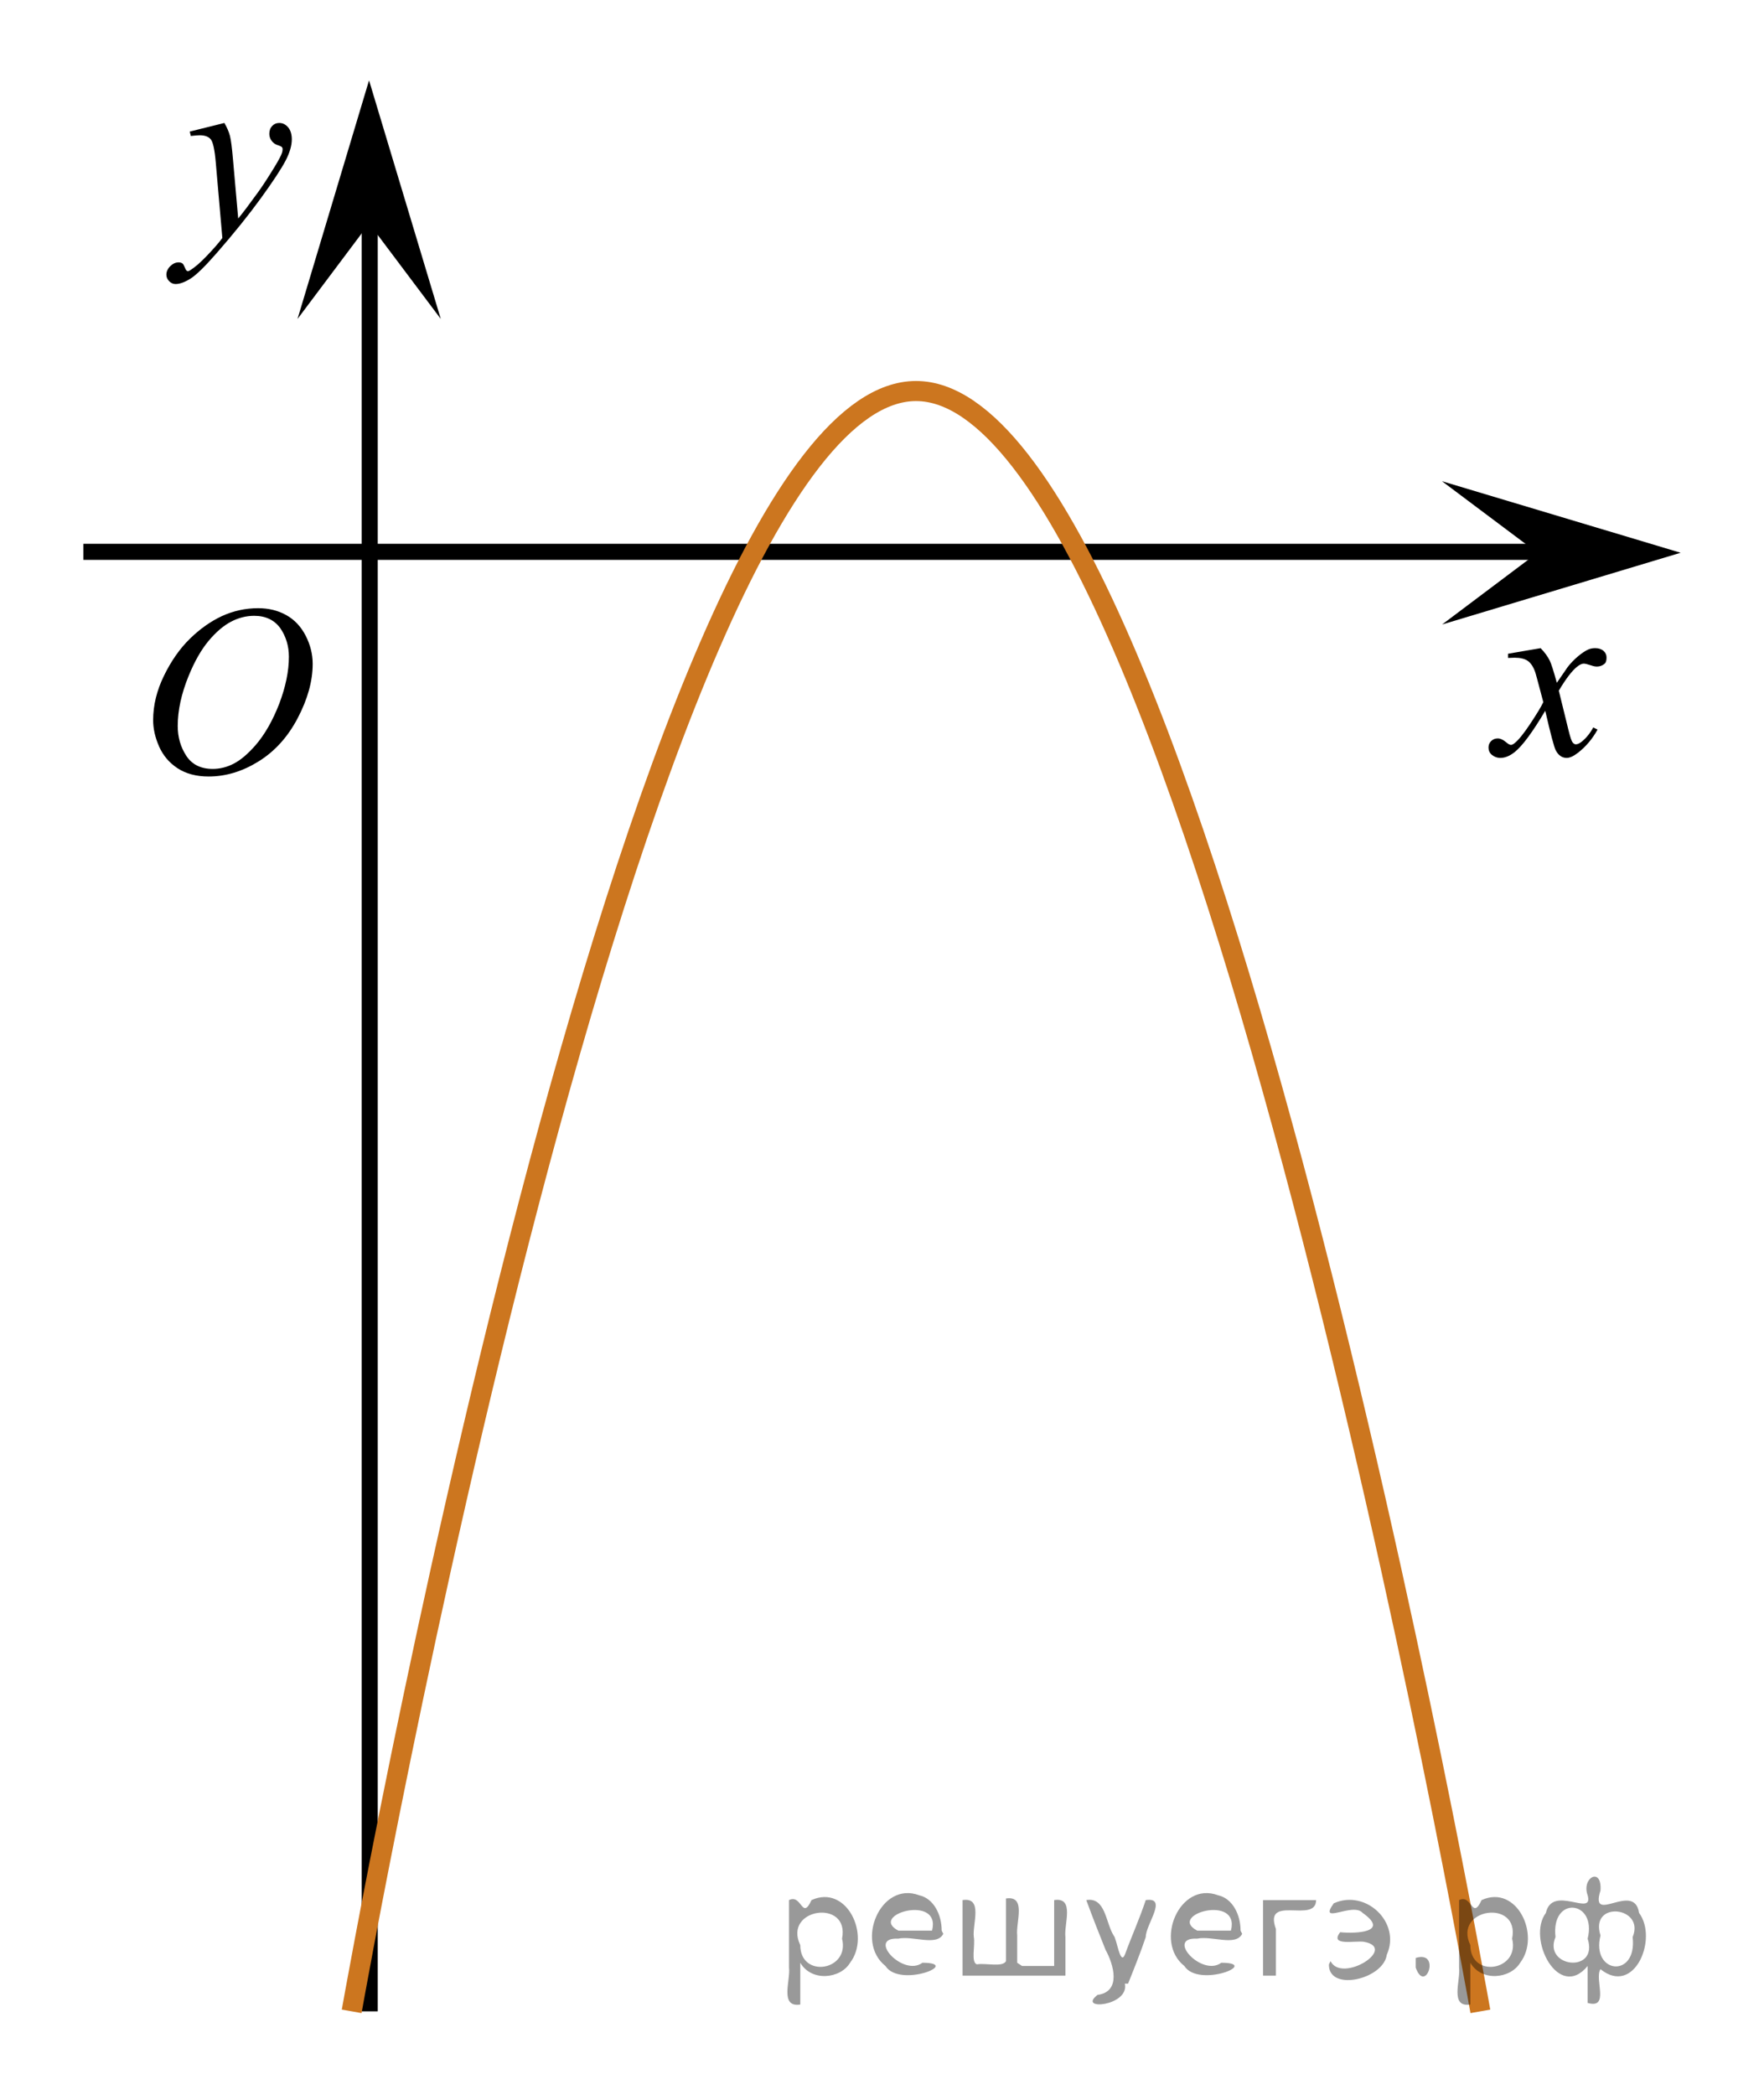
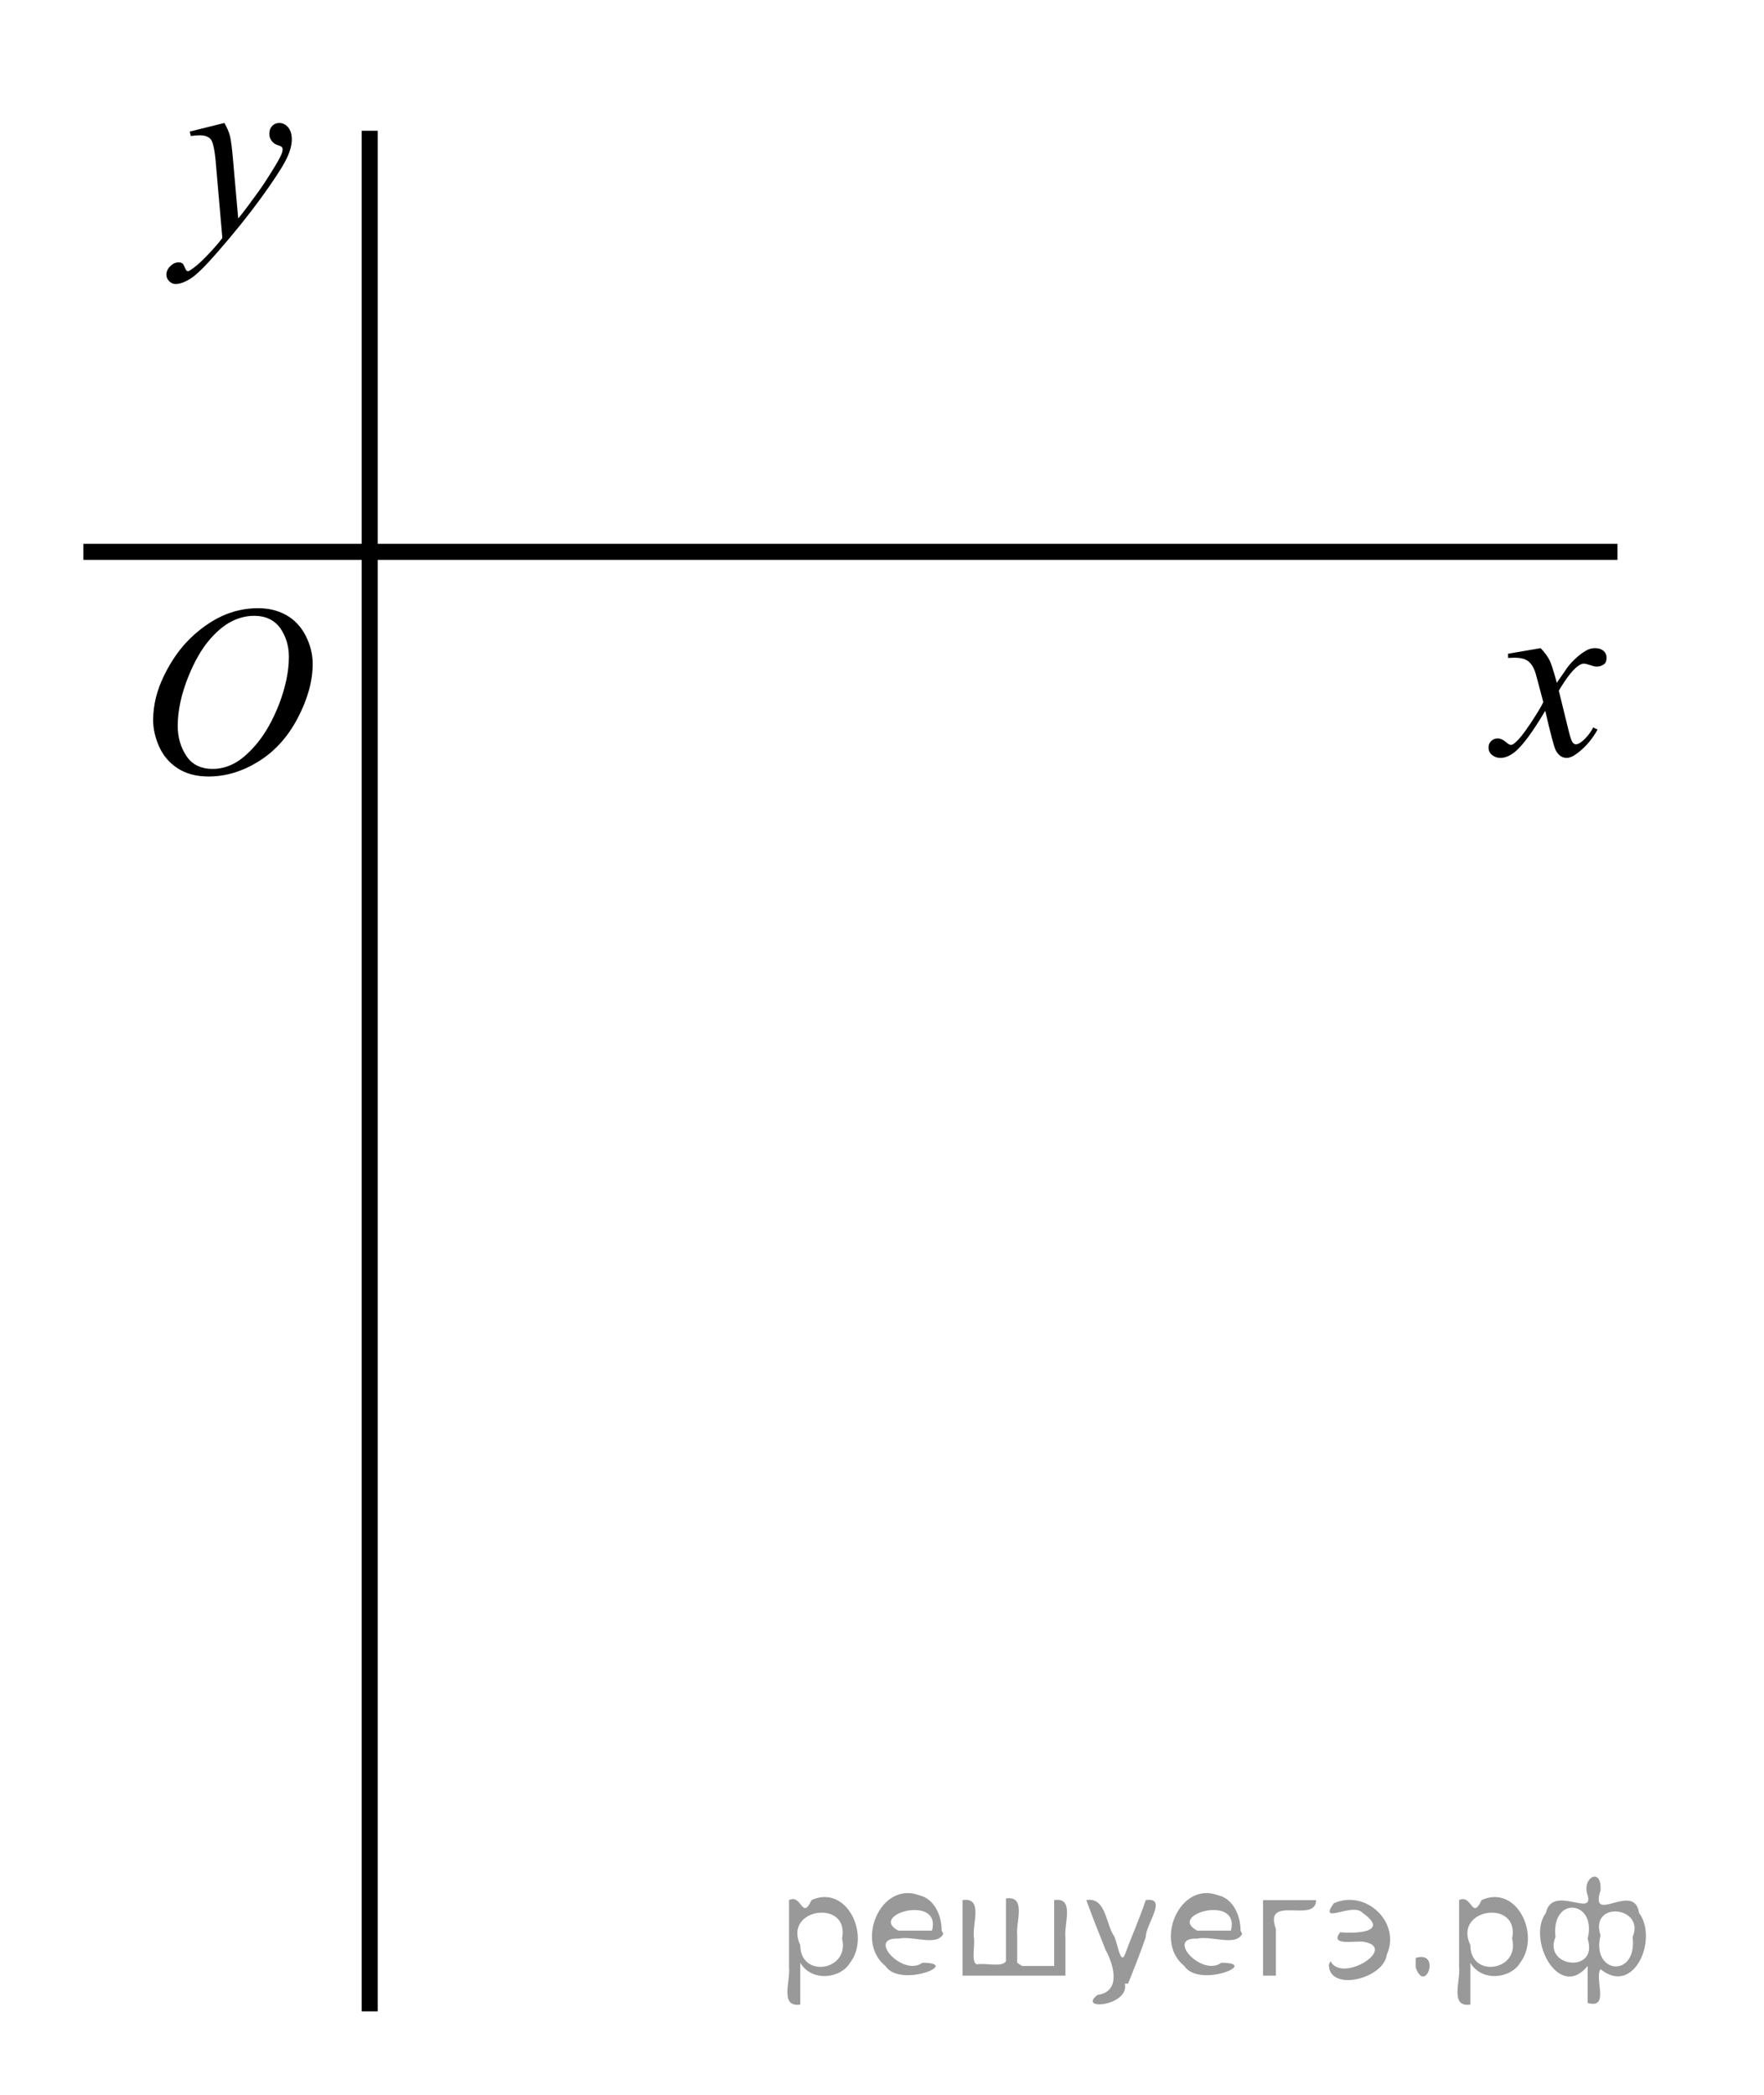
<svg xmlns="http://www.w3.org/2000/svg" xmlns:xlink="http://www.w3.org/1999/xlink" version="1.1" id="Слой_1" x="0px" y="0px" width="109.778px" height="130.372px" viewBox="1.997 6.957 109.778 130.372" enable-background="new 1.997 6.957 109.778 130.372" xml:space="preserve">
  <line fill="none" stroke="#000000" stroke-miterlimit="10" x1="25.005" y1="132.124" x2="25.005" y2="15.094" />
-   <polygon points="24.968,20.866 20.512,26.807 24.964,11.957 29.427,26.803 " />
  <line fill="none" stroke="#000000" stroke-miterlimit="10" x1="7.188" y1="41.298" x2="102.656" y2="41.298" />
  <g>
    <g>
      <g>
        <g>
          <g>
            <g>
              <g>
                <g>
                  <g>
                    <g>
                      <g>
                        <g>
                          <g>
                            <g>
                              <g>
                                <g>
                                  <defs>
                                    <rect id="SVGID_1_" x="8.583" y="41.298" width="16.436" height="17.875" />
                                  </defs>
                                  <clipPath id="SVGID_2_">
                                    <use xlink:href="#SVGID_1_" overflow="visible" />
                                  </clipPath>
                                  <g clip-path="url(#SVGID_2_)">
                                    <path d="M18.062,44.805c0.661,0,1.248,0.146,1.76,0.436c0.512,0.287,0.908,0.716,1.196,1.273                   c0.288,0.563,0.438,1.147,0.438,1.756c0,1.07-0.313,2.195-0.935,3.38c-0.619,1.181-1.438,2.075-2.438,2.694                   c-1,0.618-2.028,0.935-3.104,0.935c-0.771,0-1.413-0.174-1.938-0.517c-0.521-0.345-0.896-0.793-1.146-1.354                   c-0.245-0.563-0.368-1.104-0.368-1.633c0-0.938,0.229-1.856,0.676-2.771c0.445-0.912,0.978-1.677,1.603-2.29                   c0.623-0.61,1.289-1.084,1.994-1.414C16.519,44.971,17.269,44.805,18.062,44.805z M17.812,45.28                   c-0.487,0-0.979,0.123-1.438,0.366c-0.465,0.243-0.938,0.645-1.396,1.193c-0.462,0.556-0.875,1.279-1.241,2.178                   c-0.451,1.104-0.68,2.146-0.68,3.123c0,0.696,0.182,1.315,0.535,1.854c0.354,0.539,0.903,0.813,1.646,0.813                   c0.443,0,0.89-0.11,1.312-0.332c0.434-0.224,0.875-0.604,1.346-1.14c0.584-0.675,1.07-1.536,1.478-2.581                   c0.396-1.048,0.601-2.021,0.601-2.929c0-0.671-0.185-1.266-0.535-1.777C19.07,45.54,18.531,45.28,17.812,45.28z" />
                                  </g>
                                </g>
                              </g>
                            </g>
                          </g>
                        </g>
                      </g>
                    </g>
                  </g>
                </g>
              </g>
            </g>
          </g>
        </g>
      </g>
    </g>
  </g>
  <g>
    <g>
      <path d="M97.874,47.292c0.248,0.255,0.435,0.51,0.562,0.765c0.092,0.176,0.24,0.64,0.447,1.39l0.668-0.971    c0.178-0.235,0.393-0.459,0.646-0.673c0.254-0.213,0.477-0.359,0.666-0.438c0.123-0.049,0.259-0.074,0.402-0.074    c0.219,0,0.391,0.057,0.521,0.169c0.129,0.112,0.19,0.25,0.19,0.412c0,0.187-0.037,0.314-0.111,0.382    c-0.143,0.123-0.305,0.184-0.484,0.184c-0.106,0-0.221-0.022-0.342-0.066c-0.238-0.078-0.397-0.118-0.479-0.118    c-0.121,0-0.265,0.069-0.432,0.206c-0.314,0.255-0.688,0.748-1.123,1.478l0.622,2.53c0.097,0.387,0.177,0.619,0.242,0.695    c0.064,0.076,0.132,0.114,0.195,0.114c0.105,0,0.229-0.056,0.371-0.169c0.278-0.226,0.519-0.52,0.713-0.882l0.269,0.132    c-0.318,0.579-0.726,1.059-1.214,1.441c-0.278,0.215-0.516,0.323-0.705,0.323c-0.283,0-0.512-0.154-0.678-0.463    c-0.104-0.191-0.324-1.015-0.658-2.471c-0.789,1.329-1.421,2.184-1.896,2.566c-0.31,0.245-0.605,0.368-0.896,0.368    c-0.202,0-0.39-0.071-0.556-0.213c-0.121-0.108-0.183-0.252-0.183-0.434c0-0.162,0.056-0.296,0.167-0.404    c0.111-0.108,0.247-0.162,0.409-0.162s0.334,0.079,0.517,0.235c0.131,0.113,0.232,0.169,0.303,0.169    c0.063,0,0.143-0.039,0.236-0.118c0.236-0.187,0.563-0.588,0.971-1.206c0.41-0.618,0.68-1.064,0.807-1.338    c-0.313-1.191-0.483-1.821-0.512-1.89c-0.113-0.318-0.268-0.544-0.452-0.676c-0.188-0.132-0.466-0.199-0.827-0.199    c-0.116,0-0.25,0.005-0.401,0.015v-0.263L97.874,47.292z" />
    </g>
  </g>
-   <polygon points="97.677,41.358 91.736,36.904 106.586,41.355 91.743,45.819 " />
  <g>
    <g>
      <path d="M15.961,14.609c0.167,0.288,0.282,0.557,0.347,0.808c0.063,0.251,0.128,0.743,0.19,1.477l0.323,3.661    c0.295-0.357,0.721-0.923,1.279-1.697c0.271-0.377,0.603-0.891,1-1.541c0.239-0.396,0.388-0.674,0.44-0.833    c0.029-0.079,0.044-0.161,0.044-0.245c0-0.055-0.018-0.1-0.052-0.134s-0.124-0.076-0.27-0.123s-0.266-0.134-0.359-0.261    c-0.095-0.127-0.146-0.271-0.146-0.435c0-0.204,0.062-0.367,0.178-0.491c0.117-0.124,0.266-0.186,0.44-0.186    c0.216,0,0.399,0.091,0.553,0.271c0.15,0.181,0.229,0.431,0.229,0.748c0,0.392-0.132,0.84-0.396,1.343    c-0.266,0.503-0.773,1.276-1.528,2.318c-0.756,1.042-1.669,2.178-2.743,3.408c-0.74,0.848-1.289,1.383-1.646,1.604    c-0.356,0.221-0.665,0.331-0.92,0.331c-0.149,0-0.285-0.059-0.398-0.175c-0.115-0.117-0.174-0.252-0.174-0.406    c0-0.193,0.08-0.37,0.238-0.528c0.159-0.158,0.332-0.238,0.52-0.238c0.098,0,0.179,0.022,0.241,0.067    c0.039,0.024,0.082,0.095,0.13,0.212c0.047,0.117,0.089,0.195,0.129,0.234c0.022,0.025,0.054,0.037,0.088,0.037    c0.028,0,0.081-0.025,0.153-0.074c0.271-0.169,0.584-0.437,0.94-0.804c0.471-0.486,0.818-0.883,1.043-1.19l-0.411-4.718    c-0.067-0.779-0.172-1.253-0.31-1.421s-0.367-0.253-0.69-0.253c-0.104,0-0.287,0.015-0.552,0.044l-0.065-0.275L15.961,14.609z" />
    </g>
  </g>
-   <path fill="none" stroke="#CC761F" stroke-width="1.25" stroke-miterlimit="10" d="M23.883,132.124  c0,0,17.769-100.833,35.12-100.833s35.121,100.833,35.121,100.833" />
  <path fill="none" stroke="#0A990A" stroke-width="1.25" stroke-linecap="round" stroke-linejoin="round" stroke-miterlimit="8" d="  M7.188,12.042" />
  <path fill="none" stroke="#0A990A" stroke-width="1.25" stroke-linecap="round" stroke-linejoin="round" stroke-miterlimit="8" d="  M7.188,12.042" />
  <path fill="none" stroke="#0A990A" stroke-width="1.25" stroke-linecap="round" stroke-linejoin="round" stroke-miterlimit="8" d="  M1.997,6.957" />
  <path fill="none" stroke="#0A990A" stroke-width="1.25" stroke-linecap="round" stroke-linejoin="round" stroke-miterlimit="8" d="  M3.704,8.958" />
  <path fill="none" stroke="#0A990A" stroke-width="1.25" stroke-linecap="round" stroke-linejoin="round" stroke-miterlimit="8" d="  M111.776,137.329" />
  <path fill="none" stroke="#0A990A" stroke-width="1.25" stroke-linecap="round" stroke-linejoin="round" stroke-miterlimit="8" d="  M111.776,137.329" />
  <path fill="none" stroke="#0A990A" stroke-width="1.25" stroke-linecap="round" stroke-linejoin="round" stroke-miterlimit="8" d="  M106.586,132.245" />
  <path fill="none" stroke="#0A990A" stroke-width="1.25" stroke-linecap="round" stroke-linejoin="round" stroke-miterlimit="8" d="  M108.293,134.245" />
  <g style="stroke:none;fill:#000;fill-opacity:0.4">
    <path d="m 51.8,129.2 c 0,0.8 0,1.6 0,2.5 -1.3,0.2 -0.6,-1.5 -0.7,-2.3 0,-1.4 0,-2.8 0,-4.2 0.8,-0.4 0.8,1.3 1.4,0.0 2.2,-1.0 3.7,2.2 2.4,3.9 -0.6,1.0 -2.4,1.2 -3.1,0.0 z m 2.6,-1.6 c 0.5,-2.5 -3.7,-1.9 -2.6,0.4 0.0,2.1 3.1,1.6 2.6,-0.4 z" />
    <path d="m 60.7,127.3 c -0.4,0.8 -1.9,0.1 -2.8,0.3 -2.0,-0.1 0.3,2.4 1.5,1.5 2.5,0.0 -1.4,1.6 -2.3,0.2 -1.9,-1.5 -0.3,-5.3 2.1,-4.4 0.9,0.2 1.4,1.2 1.4,2.2 z m -0.7,-0.2 c 0.6,-2.3 -4.0,-1.0 -2.1,0.0 0.7,0 1.4,-0.0 2.1,-0.0 z" />
    <path d="m 65.6,129.3 c 0.6,0 1.3,0 2.0,0 0,-1.3 0,-2.7 0,-4.1 1.3,-0.2 0.6,1.5 0.7,2.3 0,0.8 0,1.6 0,2.4 -2.1,0 -4.2,0 -6.4,0 0,-1.5 0,-3.1 0,-4.7 1.3,-0.2 0.6,1.5 0.7,2.3 0.1,0.5 -0.2,1.6 0.2,1.7 0.5,-0.1 1.6,0.2 1.8,-0.2 0,-1.3 0,-2.6 0,-3.9 1.3,-0.2 0.6,1.5 0.7,2.3 0,0.5 0,1.1 0,1.7 z" />
    <path d="m 72.0,130.4 c 0.3,1.4 -3.0,1.7 -1.7,0.7 1.5,-0.2 1.0,-1.9 0.5,-2.8 -0.4,-1.0 -0.8,-2.0 -1.2,-3.1 1.2,-0.2 1.2,1.4 1.7,2.2 0.2,0.2 0.4,1.9 0.7,1.2 0.4,-1.1 0.9,-2.2 1.3,-3.4 1.4,-0.2 0.0,1.5 -0.0,2.3 -0.3,0.9 -0.7,1.9 -1.1,2.9 z" />
    <path d="m 79.3,127.3 c -0.4,0.8 -1.9,0.1 -2.8,0.3 -2.0,-0.1 0.3,2.4 1.5,1.5 2.5,0.0 -1.4,1.6 -2.3,0.2 -1.9,-1.5 -0.3,-5.3 2.1,-4.4 0.9,0.2 1.4,1.2 1.4,2.2 z m -0.7,-0.2 c 0.6,-2.3 -4.0,-1.0 -2.1,0.0 0.7,0 1.4,-0.0 2.1,-0.0 z" />
    <path d="m 80.6,129.9 c 0,-1.5 0,-3.1 0,-4.7 1.1,0 2.2,0 3.3,0 0.0,1.5 -3.3,-0.4 -2.5,1.8 0,0.9 0,1.9 0,2.9 -0.2,0 -0.5,0 -0.7,0 z" />
    <path d="m 84.8,129.0 c 0.7,1.4 4.2,-0.8 2.1,-1.2 -0.5,-0.1 -2.2,0.3 -1.5,-0.6 1.0,0.1 3.1,0.0 1.4,-1.2 -0.6,-0.7 -2.8,0.8 -1.8,-0.6 2.0,-0.9 4.2,1.2 3.3,3.2 -0.2,1.5 -3.5,2.3 -3.6,0.7 l 0,-0.1 0,-0.0 0,0 z" />
    <path d="m 90.1,128.8 c 1.6,-0.5 0.6,2.3 -0.0,0.6 -0.0,-0.2 0.0,-0.4 0.0,-0.6 z" />
    <path d="m 93.5,129.2 c 0,0.8 0,1.6 0,2.5 -1.3,0.2 -0.6,-1.5 -0.7,-2.3 0,-1.4 0,-2.8 0,-4.2 0.8,-0.4 0.8,1.3 1.4,0.0 2.2,-1.0 3.7,2.2 2.4,3.9 -0.6,1.0 -2.4,1.2 -3.1,0.0 z m 2.6,-1.6 c 0.5,-2.5 -3.7,-1.9 -2.6,0.4 0.0,2.1 3.1,1.6 2.6,-0.4 z" />
    <path d="m 98.8,127.5 c -0.8,1.9 2.7,2.3 2.0,0.1 0.6,-2.4 -2.3,-2.7 -2.0,-0.1 z m 2.0,4.2 c 0,-0.8 0,-1.6 0,-2.4 -1.8,2.2 -3.8,-1.7 -2.6,-3.3 0.4,-1.8 3.0,0.3 2.6,-1.1 -0.4,-1.1 0.9,-1.8 0.8,-0.3 -0.7,2.2 2.1,-0.6 2.4,1.4 1.2,1.6 -0.3,5.2 -2.4,3.5 -0.4,0.6 0.6,2.5 -0.8,2.1 z m 2.8,-4.2 c 0.8,-1.9 -2.7,-2.3 -2.0,-0.1 -0.6,2.4 2.3,2.7 2.0,0.1 z" />
  </g>
</svg>